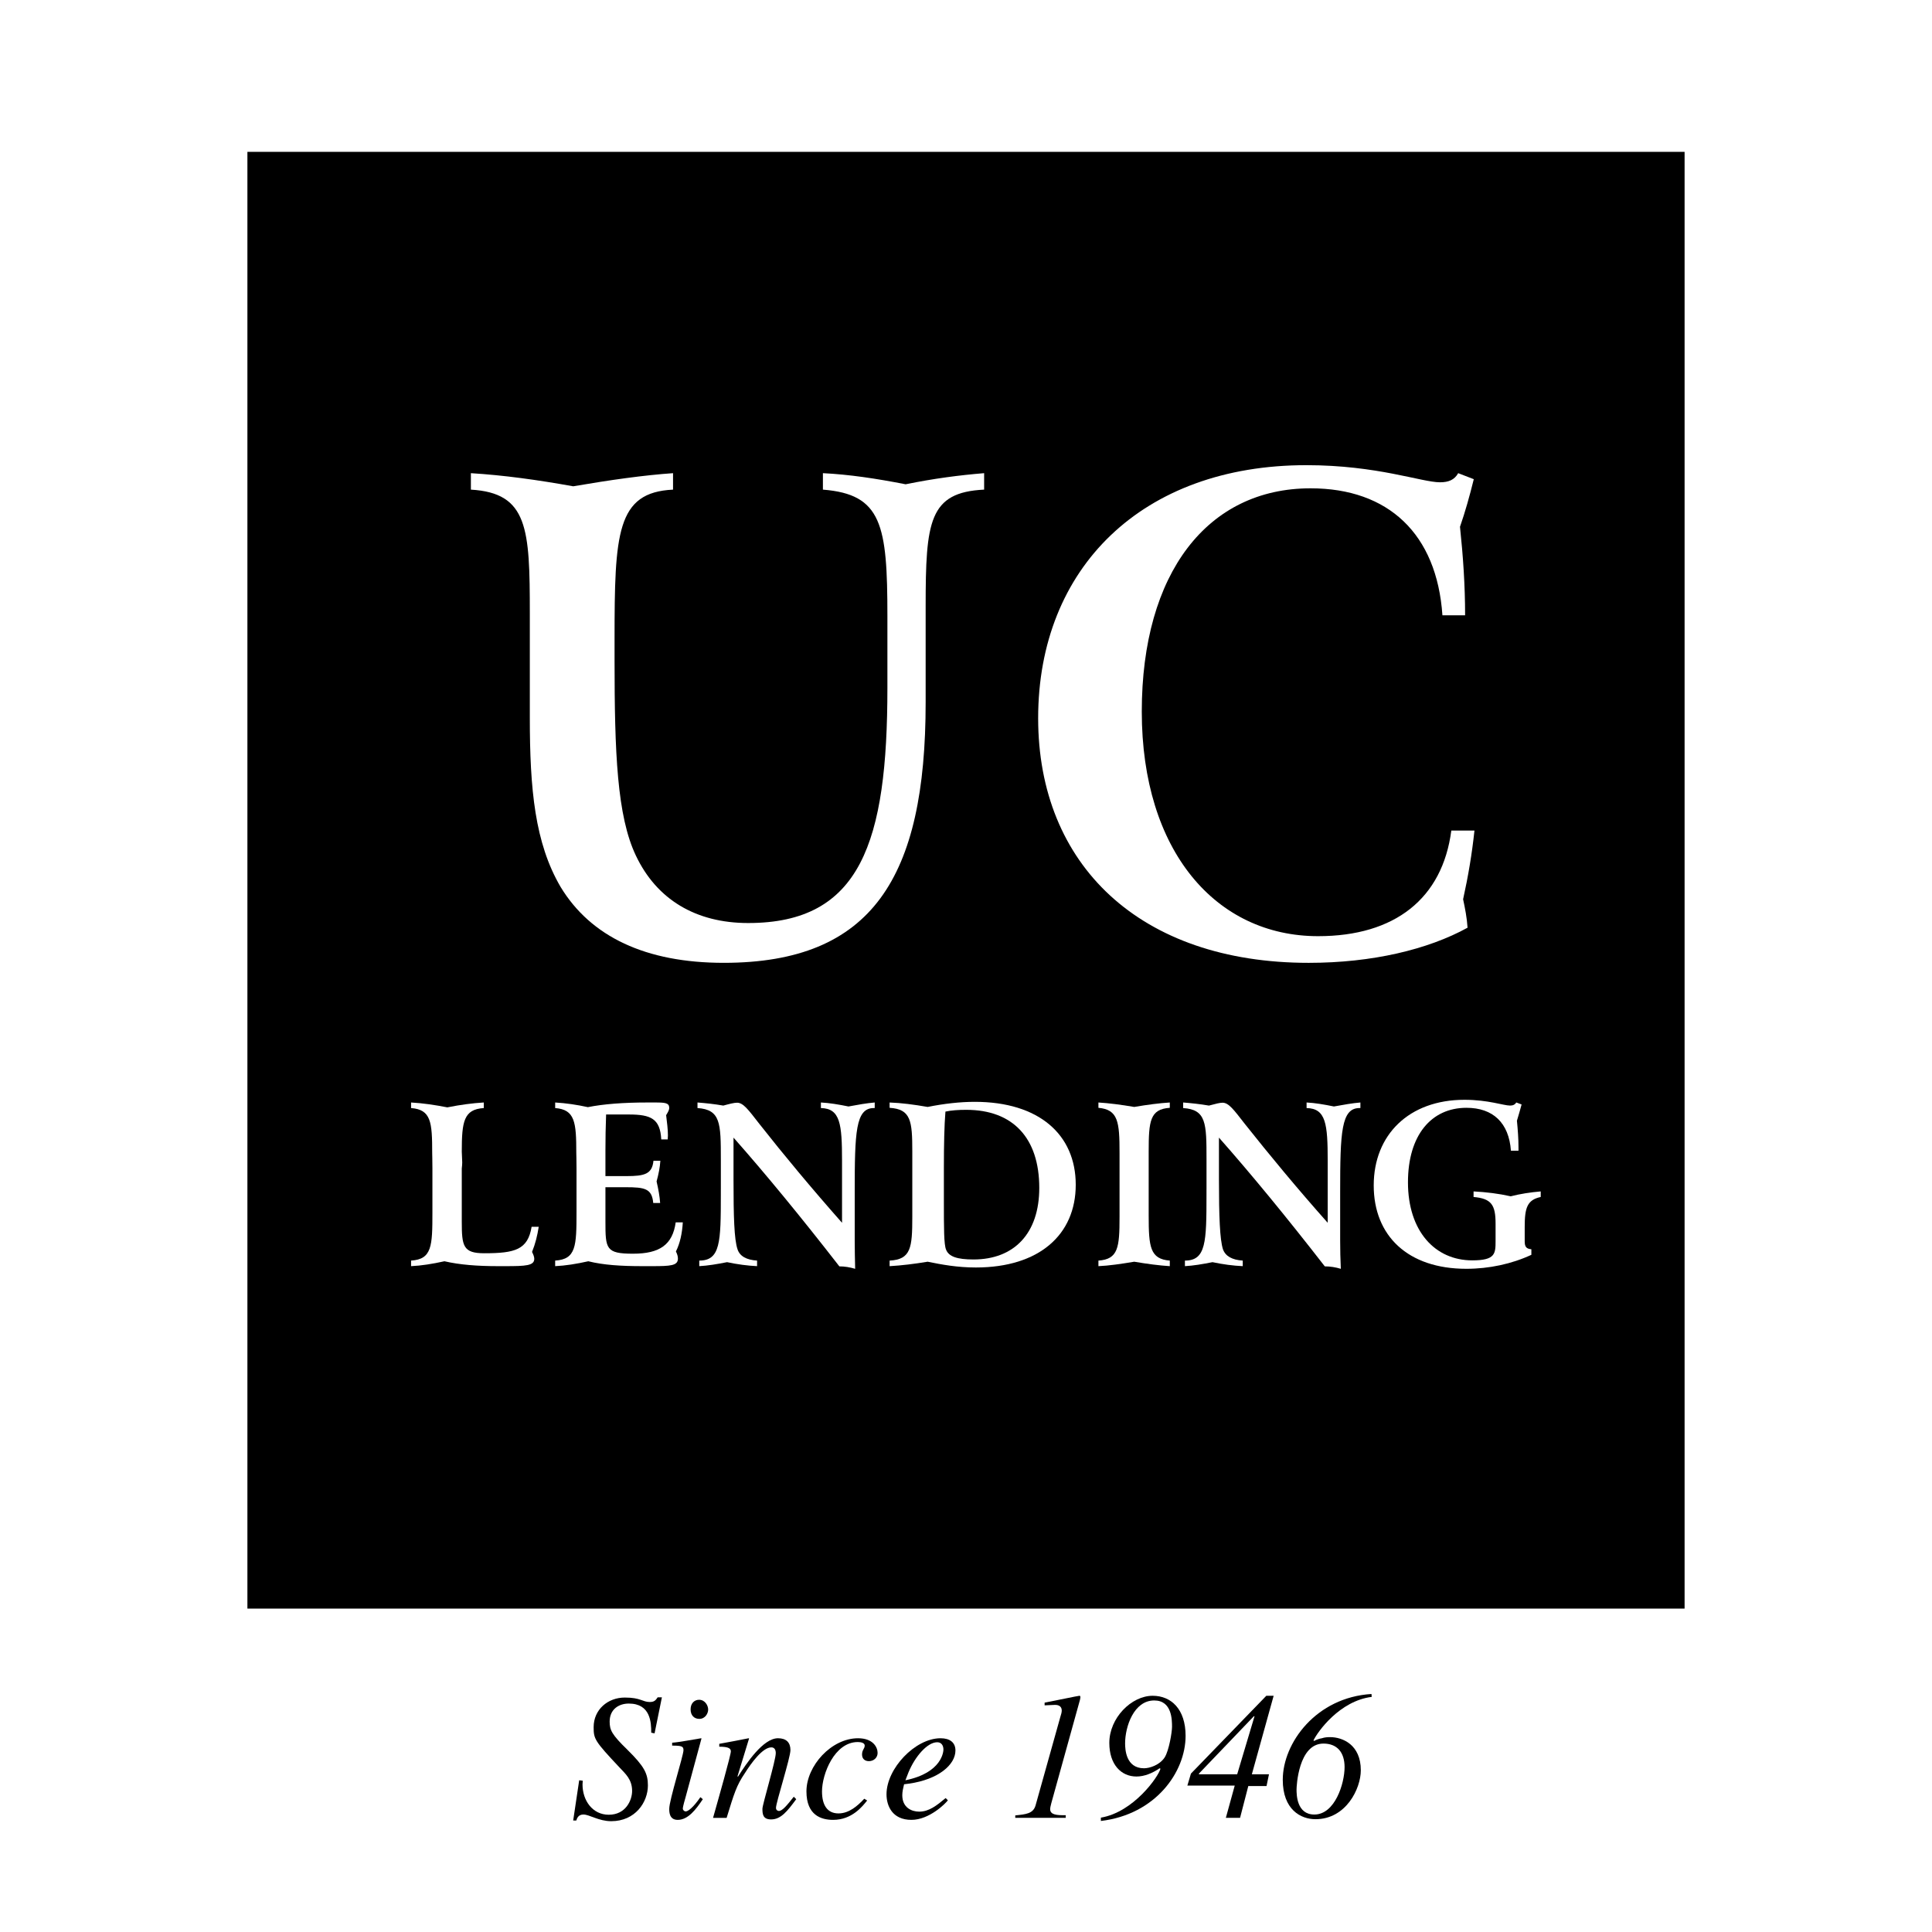
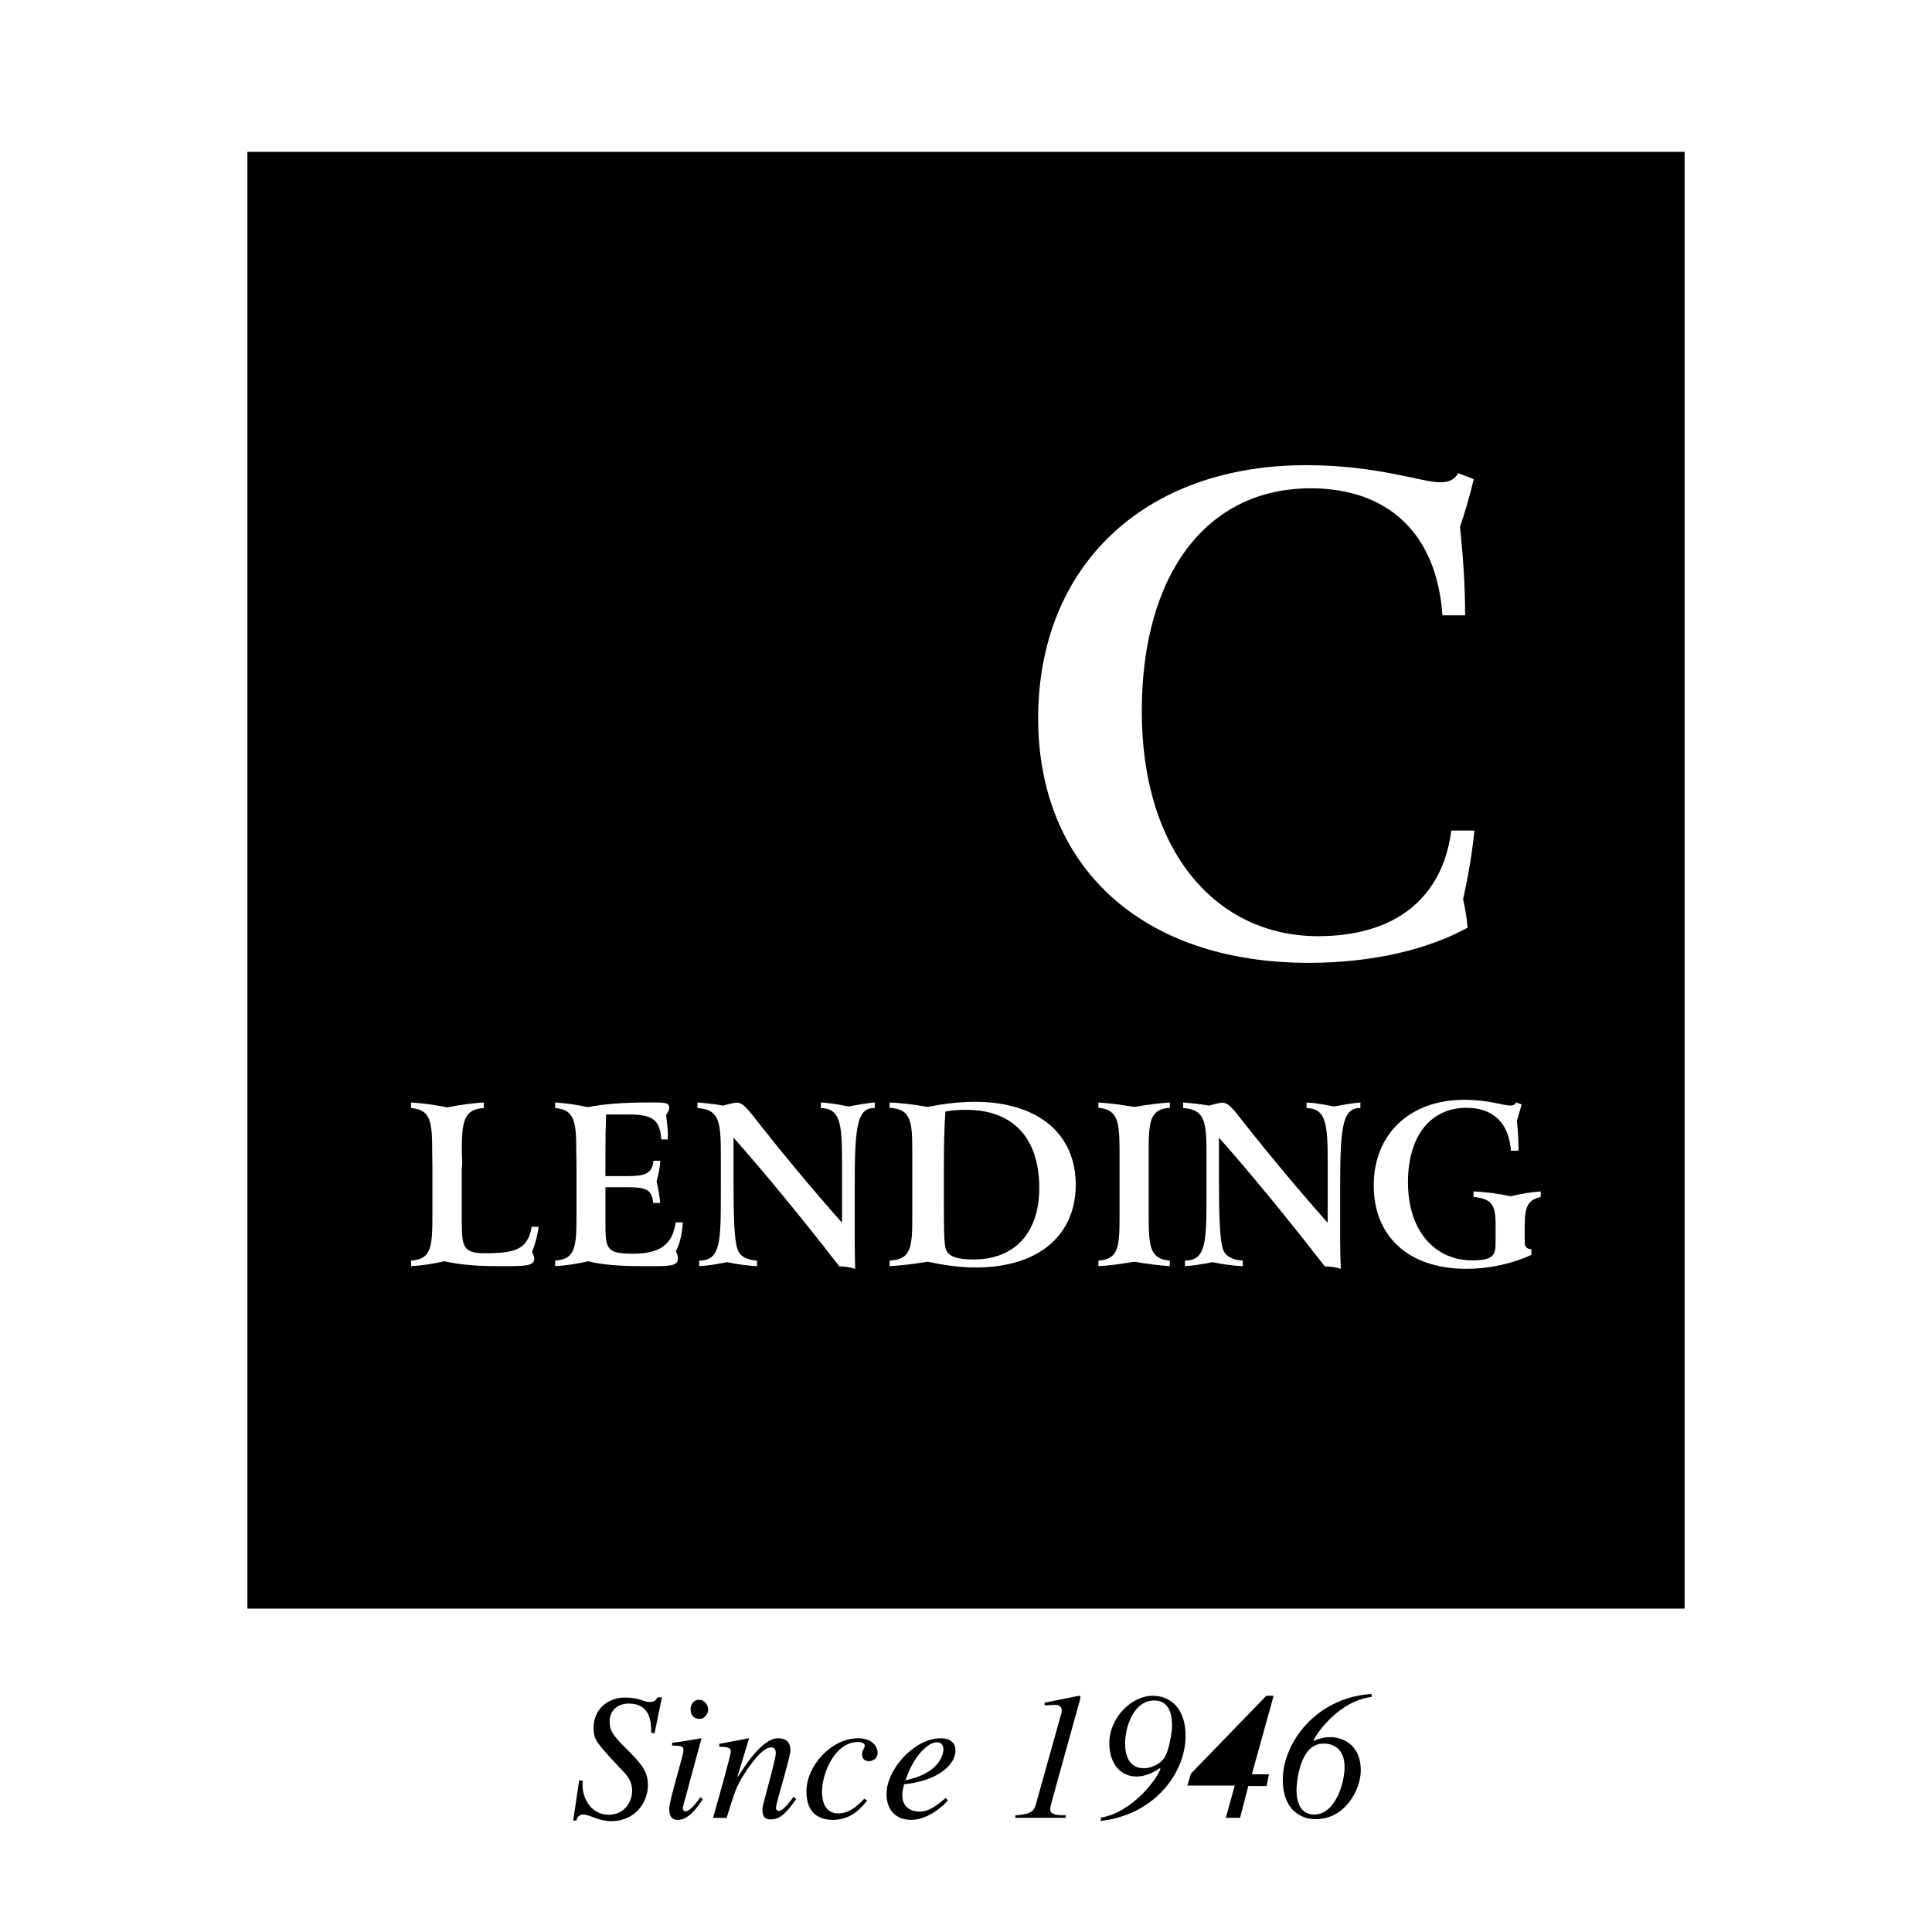
<svg xmlns="http://www.w3.org/2000/svg" version="1.0" id="Layer_1" x="0px" y="0px" width="192.756px" height="192.756px" viewBox="0 0 192.756 192.756" enable-background="new 0 0 192.756 192.756" xml:space="preserve">
  <g>
    <polygon fill-rule="evenodd" clip-rule="evenodd" fill="#FFFFFF" points="0,0 192.756,0 192.756,192.756 0,192.756 0,0  " />
-     <path fill-rule="evenodd" clip-rule="evenodd" d="M136.834,169.01c-5.502,0.334-8.852,4.859-8.852,8.564   c0,2.973,1.797,3.928,3.261,3.928c3.062,0,4.526-3.062,4.526-4.881c0-2.553-1.819-3.307-3.062-3.307   c-0.288,0-0.555,0.021-0.82,0.111c-0.267,0.043-0.532,0.133-0.776,0.266l-0.066-0.045c0.421-0.887,2.617-3.949,5.812-4.348   L136.834,169.01L136.834,169.01z" />
+     <path fill-rule="evenodd" clip-rule="evenodd" d="M136.834,169.01c-5.502,0.334-8.852,4.859-8.852,8.564   c0,2.973,1.797,3.928,3.261,3.928c3.062,0,4.526-3.062,4.526-4.881c0-2.553-1.819-3.307-3.062-3.307   c-0.288,0-0.555,0.021-0.82,0.111c-0.267,0.043-0.532,0.133-0.776,0.266l-0.066-0.045c0.421-0.887,2.617-3.949,5.812-4.348   L136.834,169.01L136.834,169.01" />
    <polygon fill-rule="evenodd" clip-rule="evenodd" points="126.606,177.02 124.898,177.02 127.072,169.188 126.34,169.188    118.819,176.953 118.464,178.15 123.189,178.15 122.303,181.367 123.722,181.367 124.543,178.195 126.362,178.195 126.606,177.02     " />
    <path fill-rule="evenodd" clip-rule="evenodd" d="M109.834,181.678c5.436-0.643,8.453-4.857,8.453-8.496   c0-2.662-1.442-3.994-3.284-3.994c-2.13,0-4.326,2.219-4.326,4.703c0,2.152,1.176,3.352,2.707,3.352   c0.799,0,1.597-0.334,2.307-0.822l0.089,0.045c-0.199,0.777-2.662,4.326-5.945,4.881V181.678L109.834,181.678z" />
    <path fill-rule="evenodd" clip-rule="evenodd" d="M101.292,181.367h5.036v-0.266c-0.909,0.021-1.553-0.045-1.553-0.6   c0-0.287,0.222-0.953,0.311-1.309l2.596-9.361c0.089-0.289,0.178-0.645,0.022-0.645c-0.134,0-2.64,0.533-3.483,0.688v0.268   l1.021-0.045c0.155,0,0.688,0,0.688,0.576c0,0.156-0.066,0.4-0.133,0.6l-2.485,8.875c-0.243,0.799-0.953,0.865-2.019,0.975V181.367   L101.292,181.367z" />
    <path fill-rule="evenodd" clip-rule="evenodd" d="M94.348,179.393c-0.909,0.756-1.664,1.355-2.64,1.355   c-0.754,0-1.687-0.4-1.687-1.643c0-0.355,0.089-0.711,0.178-1.088l0.511-0.066c2.928-0.422,4.614-1.887,4.614-3.307   c0-0.797-0.555-1.219-1.486-1.219c-2.529,0-5.391,3.018-5.391,5.59c0,1.154,0.577,2.553,2.485,2.553   c1.796,0,3.438-1.664,3.638-1.953L94.348,179.393L94.348,179.393z" />
    <path fill-rule="evenodd" clip-rule="evenodd" fill="#FFFFFF" d="M90.643,176.82c0.666-1.598,1.886-2.996,2.862-2.996   c0.444,0,0.621,0.355,0.621,0.732c0,0.133-0.088,2.307-3.793,3.062L90.643,176.82L90.643,176.82z" />
    <path fill-rule="evenodd" clip-rule="evenodd" d="M86.228,179.459c-0.666,0.711-1.509,1.465-2.574,1.465   c-1.109,0-1.642-0.82-1.642-2.195c0-1.73,1.243-4.926,3.572-4.926c0.333,0,0.688,0.088,0.688,0.355c0,0.311-0.266,0.42-0.266,0.887   c0,0.422,0.266,0.666,0.688,0.666c0.466,0,0.865-0.334,0.865-0.822c0-0.576-0.466-1.463-1.953-1.463   c-2.662,0-5.147,2.75-5.147,5.303c0,2.395,1.487,2.84,2.663,2.84c1.886,0,2.929-1.354,3.394-1.932L86.228,179.459L86.228,179.459z" />
    <path fill-rule="evenodd" clip-rule="evenodd" d="M79.195,179.26c-0.666,0.844-1.132,1.42-1.487,1.42   c-0.022,0-0.288-0.021-0.288-0.311c0-0.533,1.442-4.992,1.442-5.768c0-0.754-0.421-1.176-1.242-1.176   c-1.487,0-3.151,2.506-3.994,3.838l-0.044-0.045l1.153-3.771l-0.044-0.021c-0.977,0.199-1.953,0.377-2.929,0.555v0.287   c0.976,0,1.154,0.201,1.154,0.467c0,0.377-1.198,4.592-1.775,6.633h1.354c0.754-2.439,0.976-3.217,1.819-4.459   c0.643-1.02,1.774-2.574,2.64-2.574c0.333,0,0.444,0.268,0.444,0.578c0,0.732-1.331,5.125-1.331,5.547   c0,0.531,0.044,1.064,0.866,1.064c0.976,0,1.62-0.82,2.506-2.02L79.195,179.26L79.195,179.26z" />
    <path fill-rule="evenodd" clip-rule="evenodd" d="M70.654,170.562c0-0.398-0.311-0.975-0.91-0.975   c-0.443,0-0.843,0.332-0.843,0.953c0,0.645,0.399,0.953,0.865,0.953C70.365,171.494,70.654,170.939,70.654,170.562L70.654,170.562z   " />
    <path fill-rule="evenodd" clip-rule="evenodd" d="M69.877,179.305c-0.732,1.064-1.243,1.42-1.464,1.42   c-0.155,0-0.289-0.156-0.289-0.266c0-0.223,0.222-0.955,0.289-1.199l1.575-5.812l-0.044-0.021c-0.71,0.111-2.196,0.398-2.884,0.443   v0.289c0.999,0,1.131,0.088,1.131,0.465c0,0.51-1.42,4.971-1.42,5.836c0,0.311,0,1.109,0.844,1.109c1.02,0,1.797-1,2.507-2.064   L69.877,179.305L69.877,179.305z" />
    <path fill-rule="evenodd" clip-rule="evenodd" d="M65.307,172.938l0.731-3.594h-0.421c-0.222,0.332-0.377,0.465-0.798,0.465   c-0.355,0-0.577-0.111-0.91-0.221c-0.333-0.111-0.754-0.223-1.575-0.223c-1.687,0-3.106,1.197-3.106,2.951   c0,1.176,0.089,1.375,2.573,4.016c0.6,0.643,1.265,1.197,1.265,2.352c0,0.91-0.621,2.373-2.329,2.373   c-1.62,0-2.618-1.42-2.618-3.018c0-0.154,0.022-0.242,0.022-0.377l-0.355-0.043l-0.599,4.016h0.311c0.067-0.223,0.199-0.6,0.71-0.6   c0.599,0,1.531,0.666,2.773,0.666c2.396,0,3.661-1.887,3.661-3.572c0-1.199-0.377-1.908-2.041-3.551   c-1.575-1.529-1.775-1.975-1.775-2.816c0-1.221,0.91-1.797,1.908-1.797c2.174,0,2.241,1.885,2.241,2.906L65.307,172.938   L65.307,172.938z" />
    <polygon fill-rule="evenodd" clip-rule="evenodd" points="24.684,15.15 168.072,15.15 168.072,160.49 24.684,160.49 24.684,15.15     " />
-     <path fill-rule="evenodd" clip-rule="evenodd" fill="#FFFFFF" d="M46.981,47.209v1.642c5.701,0.333,5.879,3.883,5.879,12.335   v10.405c0,7.188,0.51,12.513,3.062,16.884c3.017,4.992,8.52,7.587,16.285,7.587c14.82,0,20.145-8.52,20.145-25.98v-9.562   c0-8.498,0.333-11.404,5.835-11.67v-1.642c-2.44,0.199-5.014,0.532-7.832,1.109c-2.951-0.577-5.613-0.977-8.253-1.109v1.642   c5.879,0.466,6.434,3.505,6.434,12.602v7.166c0,15.419-2.662,23.473-13.888,23.473c-5.258,0-9.141-2.374-11.204-6.723   c-1.886-3.949-2.13-10.294-2.13-19.501v-2.063c0-10.605,0.2-14.687,5.835-14.953v-1.642c-2.884,0.199-6.212,0.666-9.962,1.309   C53.615,47.875,50.242,47.409,46.981,47.209L46.981,47.209z" />
    <path fill-rule="evenodd" clip-rule="evenodd" fill="#FFFFFF" d="M145.486,47.209c-0.377,0.666-0.954,0.909-1.819,0.909   c-1.819,0-6.256-1.708-13.333-1.708c-16.352,0-26.757,10.228-26.757,25.248c0,14.621,10.139,24.405,27.001,24.405   c6.322,0,11.892-1.331,15.841-3.506c-0.067-0.998-0.245-1.908-0.444-2.839c0.511-2.307,0.888-4.548,1.132-6.855h-2.308   c-0.888,6.789-5.635,10.539-13.289,10.539c-10.206,0-17.594-8.498-17.594-22.408c0-13.844,6.567-22.275,16.839-22.275   c7.766,0,12.602,4.548,13.156,12.668h2.263c0-2.973-0.199-5.879-0.51-8.83c0.51-1.464,0.954-3.04,1.376-4.748L145.486,47.209   L145.486,47.209z" />
    <path fill-rule="evenodd" clip-rule="evenodd" fill="#FFFFFF" d="M41.013,109.996v0.555c1.997,0.154,2.107,1.396,2.107,4.48   c0,0.199,0.022,0.711,0.022,1.553v4.371c0,3.373-0.044,4.682-2.129,4.814v0.555c1.021-0.045,2.129-0.223,3.328-0.488   c1.531,0.355,3.306,0.488,5.347,0.488h0.732c2.041,0,2.884-0.045,2.884-0.732c0-0.199-0.089-0.422-0.222-0.688   c0.333-0.82,0.533-1.641,0.666-2.506h-0.709c-0.378,2.285-1.642,2.639-4.726,2.639c-2.108,0-2.241-0.709-2.241-3.15v-5.303   c0.022-0.199,0.045-0.42,0.045-0.598c0-0.379-0.045-0.756-0.045-1.088c0-3.018,0.2-4.215,2.196-4.348v-0.555   c-1.109,0.066-2.307,0.221-3.638,0.486C43.387,110.24,42.188,110.062,41.013,109.996L41.013,109.996z" />
    <path fill-rule="evenodd" clip-rule="evenodd" fill="#FFFFFF" d="M55.39,109.996v0.555c1.974,0.154,2.107,1.396,2.107,4.48   c0,0.199,0.022,0.711,0.022,1.553v4.371c0,3.373-0.045,4.682-2.13,4.814v0.555c1.021-0.045,2.13-0.223,3.306-0.488   c1.509,0.377,3.283,0.488,5.391,0.488h0.976c1.841,0,2.574-0.045,2.574-0.754c0-0.223-0.066-0.443-0.2-0.711   c0.421-0.842,0.621-1.818,0.688-2.906h-0.709c-0.311,2.219-1.575,3.129-4.26,3.129c-2.707,0-2.751-0.488-2.751-3.195v-3.438h2.019   c1.909,0,2.619,0.133,2.751,1.574h0.688c-0.044-0.666-0.177-1.375-0.355-2.152c0.2-0.732,0.333-1.396,0.377-2.062h-0.688   c-0.133,1.33-0.888,1.531-2.685,1.531h-2.107v-2.553c0-1.219,0.022-2.395,0.067-3.594h2.263c2.219,0,3.128,0.422,3.239,2.484h0.643   c0-0.133,0.022-0.266,0.022-0.398c0-0.621-0.089-1.266-0.178-2.02c0.178-0.287,0.311-0.531,0.311-0.709   c0-0.512-0.377-0.555-1.419-0.555h-0.777c-2.374,0-4.37,0.154-5.923,0.465C57.542,110.217,56.477,110.062,55.39,109.996   L55.39,109.996z" />
    <path fill-rule="evenodd" clip-rule="evenodd" fill="#FFFFFF" d="M71.918,118.648v0.555c0,4.725-0.044,6.566-2.152,6.566v0.555   c0.843-0.045,1.774-0.199,2.773-0.398c1.043,0.221,2.042,0.354,2.995,0.398v-0.555c-1.065-0.066-1.73-0.443-1.952-1.131   c-0.333-0.977-0.399-3.283-0.399-6.967V113.5c3.195,3.617,6.7,7.877,10.561,12.846c0.532,0,1.064,0.09,1.575,0.244   c-0.022-0.953-0.044-1.906-0.044-2.816v-4.836c0-5.99,0.089-8.387,1.908-8.387h0.088v-0.555c-0.799,0.066-1.664,0.221-2.618,0.398   c-0.976-0.199-1.908-0.355-2.751-0.398v0.555c1.93,0.043,2.108,1.574,2.108,5.279v6.168c-3.018-3.416-5.791-6.744-8.253-9.873   c-1.087-1.396-1.597-2.107-2.219-2.107c-0.288,0-0.732,0.111-1.375,0.287c-0.887-0.154-1.73-0.242-2.574-0.309v0.555   c2.308,0.154,2.33,1.508,2.33,5.125V118.648L71.918,118.648z" />
    <path fill-rule="evenodd" clip-rule="evenodd" fill="#FFFFFF" d="M92.551,125.881c1.419,0.289,2.951,0.576,4.814,0.576   c6.301,0,9.962-3.262,9.962-8.254c0-5.014-3.684-8.273-10.073-8.273c-1.442,0-3.04,0.176-4.703,0.51   c-1.398-0.244-2.618-0.4-3.794-0.443v0.531c2.13,0.133,2.263,1.309,2.263,4.35v6.545c0,3.061-0.133,4.236-2.263,4.348v0.555   C89.955,126.258,91.22,126.102,92.551,125.881L92.551,125.881z" />
    <path fill-rule="evenodd" clip-rule="evenodd" fill="#FFFFFF" d="M109.59,109.996v0.531c1.974,0.178,2.107,1.398,2.107,4.504v6.391   c0,3.039-0.134,4.215-2.107,4.348v0.555c1.042-0.045,2.263-0.223,3.572-0.443c1.309,0.221,2.484,0.377,3.549,0.443v-0.555   c-1.974-0.154-2.107-1.375-2.107-4.48v-6.412c0-3.041,0.134-4.217,2.107-4.35v-0.531c-1.064,0.066-2.24,0.221-3.549,0.443   C111.853,110.217,110.632,110.062,109.59,109.996L109.59,109.996z" />
    <path fill-rule="evenodd" clip-rule="evenodd" fill="#FFFFFF" d="M120.372,118.648v0.555c0,4.725-0.044,6.566-2.152,6.566v0.555   c0.844-0.045,1.753-0.199,2.751-0.398c1.043,0.221,2.042,0.354,3.018,0.398v-0.555c-1.065-0.066-1.73-0.443-1.975-1.131   c-0.311-0.977-0.399-3.283-0.399-6.967V113.5c3.195,3.617,6.7,7.877,10.561,12.846c0.555,0,1.087,0.09,1.598,0.244   c-0.045-0.953-0.066-1.906-0.066-2.816v-4.836c0-5.99,0.11-8.387,1.93-8.387h0.089v-0.555c-0.799,0.066-1.664,0.221-2.64,0.398   c-0.977-0.199-1.886-0.355-2.729-0.398v0.555c1.931,0.043,2.107,1.574,2.107,5.279v6.168c-3.039-3.416-5.79-6.744-8.274-9.873   c-1.088-1.396-1.598-2.107-2.219-2.107c-0.267,0-0.71,0.111-1.354,0.287c-0.888-0.154-1.753-0.242-2.574-0.309v0.555   c2.308,0.154,2.33,1.508,2.33,5.125V118.648L120.372,118.648z" />
    <path fill-rule="evenodd" clip-rule="evenodd" fill="#FFFFFF" d="M152.785,125.193v-0.555c-0.51-0.045-0.665-0.244-0.665-0.799   v-1.441c0-1.887,0.244-2.686,1.598-2.975v-0.555c-1.043,0.09-2.041,0.244-2.995,0.488c-1.176-0.266-2.418-0.42-3.705-0.488v0.555   c1.774,0.156,2.196,0.777,2.196,2.664v1.707c0,1.287-0.022,1.953-2.329,1.953c-3.706,0-6.412-2.906-6.412-7.787   c0-4.703,2.329-7.434,5.835-7.434c2.662,0,4.237,1.51,4.438,4.281h0.754v-0.354c0-0.844-0.066-1.709-0.155-2.641   c0.155-0.51,0.311-1.043,0.466-1.619l-0.532-0.199c-0.133,0.221-0.333,0.309-0.621,0.309c-0.644,0-2.175-0.576-4.549-0.576   c-5.524,0-9.052,3.484-9.052,8.543c0,5.035,3.417,8.318,9.229,8.318C148.57,126.59,150.834,126.102,152.785,125.193   L152.785,125.193z" />
    <path fill-rule="evenodd" clip-rule="evenodd" d="M94.171,119.779v-3.238c0-2.375,0.044-4.26,0.155-5.637   c0.621-0.133,1.287-0.176,2.085-0.176c4.636,0,7.277,2.795,7.277,7.787c0,4.547-2.508,7.143-6.567,7.143   c-1.619,0-2.462-0.287-2.729-0.975C94.171,124.172,94.171,122.553,94.171,119.779L94.171,119.779z" />
    <path fill-rule="evenodd" clip-rule="evenodd" fill="#FFFFFF" d="M132.042,173.957c1.354,0,2.107,0.865,2.107,2.352   c0,1.621-0.954,4.727-3.018,4.727c-1.774,0-1.774-2.02-1.774-2.508C129.357,178.24,129.535,173.957,132.042,173.957   L132.042,173.957z" />
-     <polygon fill-rule="evenodd" clip-rule="evenodd" fill="#FFFFFF" points="123.434,177.02 119.617,177.02 119.617,176.953    125.098,171.229 125.165,171.229 123.434,177.02  " />
    <path fill-rule="evenodd" clip-rule="evenodd" fill="#FFFFFF" d="M112.252,173.936c0-1.664,0.865-4.281,2.906-4.281   c1.775,0,1.775,1.951,1.775,2.639c0,0.488-0.289,2.33-0.732,3.041c-0.511,0.775-1.509,1.086-2.063,1.086   C112.318,176.42,112.252,174.512,112.252,173.936L112.252,173.936z" />
  </g>
</svg>